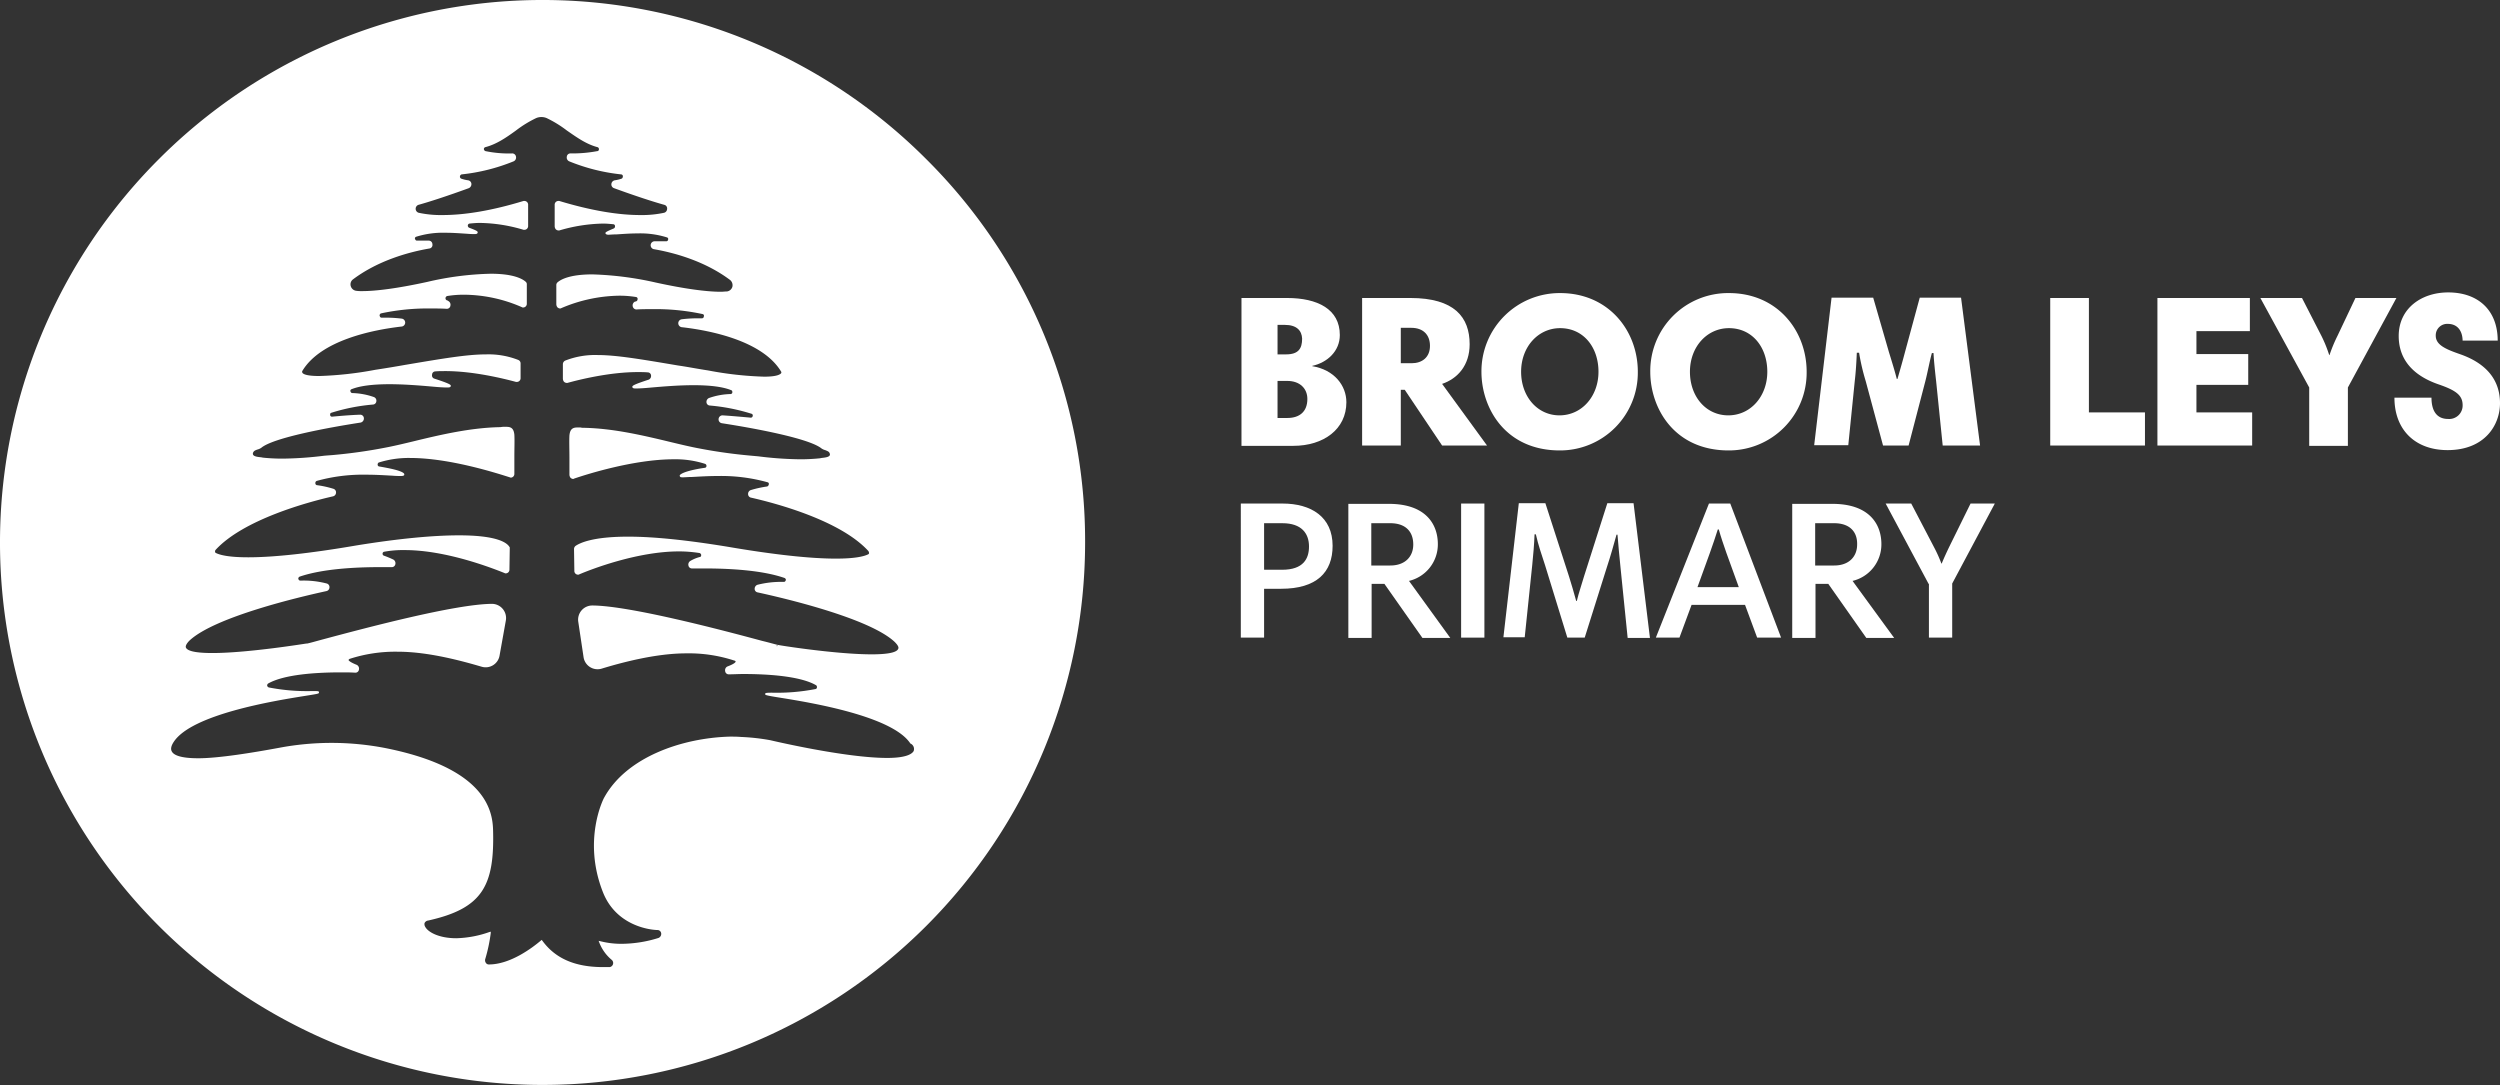
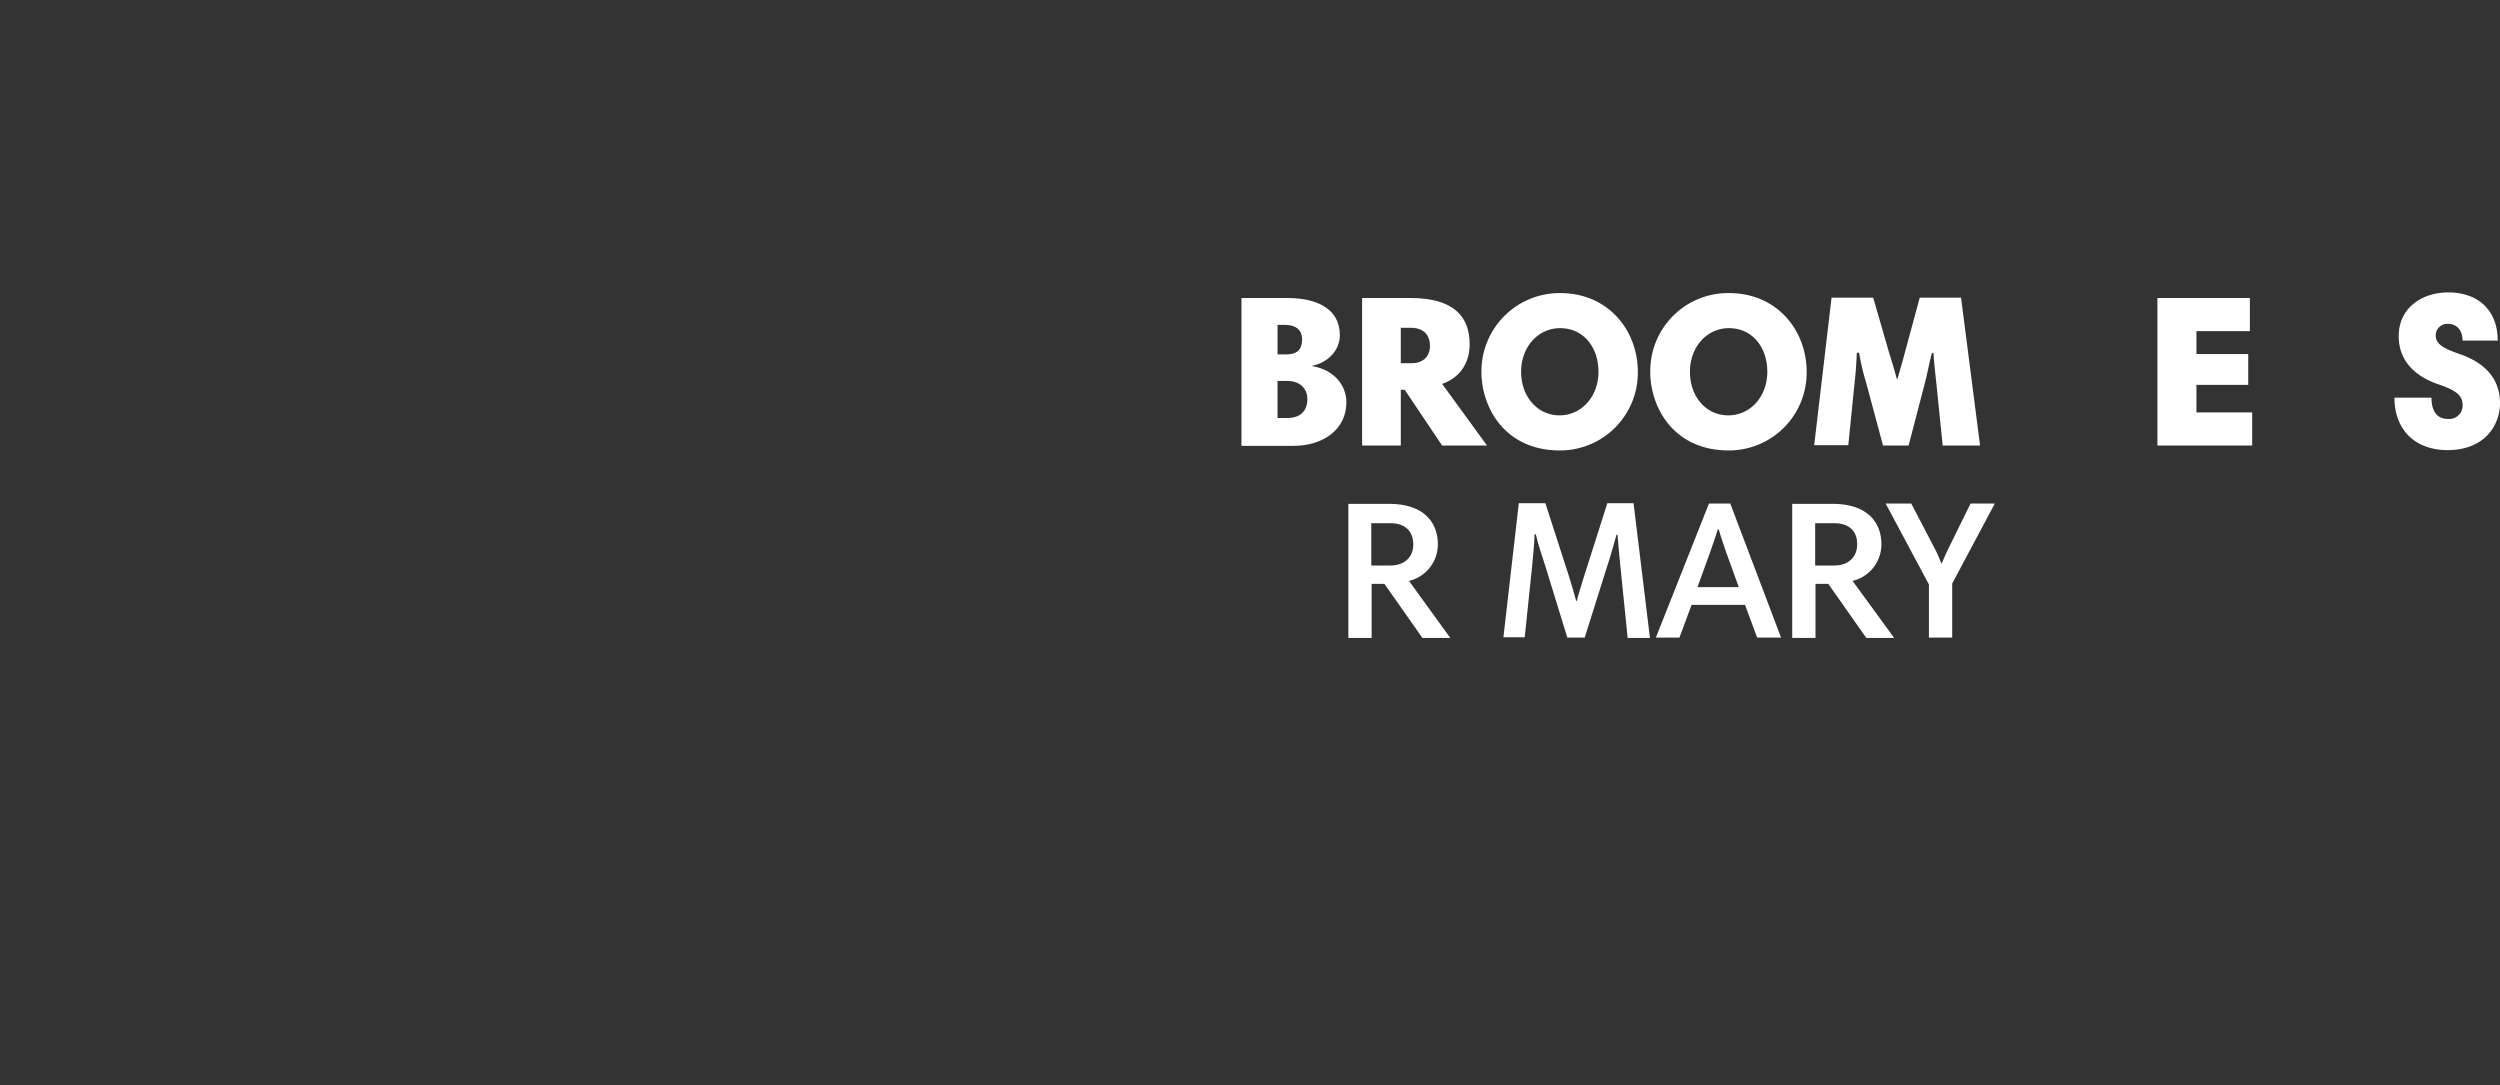
<svg xmlns="http://www.w3.org/2000/svg" id="Text_Layer" data-name="Text Layer" viewBox="0 0 762.6 331">
  <rect x="0" y="0" width="762.6" height="331" fill="#333333" stroke="none" />
  <defs>
    <style>.cls-1{fill:#fff;}</style>
  </defs>
-   <path class="cls-1" d="M282.5,48.5a165.37,165.37,0,0,0-234,0,165.37,165.37,0,0,0,0,234A165.5,165.5,0,0,0,331,165.5,164.12,164.12,0,0,0,282.5,48.5Zm-3.8,180.6c-.5.9-2.3,2.1-8.1,2.1-12.9,0-35.6-5.4-35.6-5.4a63.52,63.52,0,0,0-9-1c-1.1-.1-2.3-.1-3.4-.1-14.5.4-31.5,6.2-38.3,18.6-.1.1-6.7,12.8-.4,28.8,4.1,10.5,14.7,11.6,16.8,11.6a1.16,1.16,0,0,1,1,1.1,1.34,1.34,0,0,1-.8,1.3,38.15,38.15,0,0,1-11.3,1.8,25.69,25.69,0,0,1-6.5-.8l-.5-.1.2.5a12.89,12.89,0,0,0,3.8,5.3,1.26,1.26,0,0,1-.6,2.2h-2.1c-8.6,0-14.6-2.7-18.5-8.1l-.2-.2-.2.2c-2.6,2.2-9.3,7.3-15.9,7.3a1.05,1.05,0,0,1-.9-.5,1.39,1.39,0,0,1-.2-1.1,48.36,48.36,0,0,0,1.7-8v-.4l-.4.1a32.51,32.51,0,0,1-10.1,1.9c-5.2,0-8.6-1.8-9.5-3.5a1.54,1.54,0,0,1-.2-1.1,1.37,1.37,0,0,1,1.1-.8c16.7-3.7,20.3-10.7,19.8-27.8-.2-6.2-2.8-18.8-32.8-24.8a86.12,86.12,0,0,0-32.4-.1c-8.1,1.5-18.5,3.2-24.7,3.2-5.8,0-7.6-1.1-8.1-2.1-.4-.7-.2-1.7.6-2.9,5.5-8.4,30.5-12.5,39.9-14,4.4-.7,4.4-.7,4.4-1.1s-.2-.4-2.1-.4A60.7,60.7,0,0,1,82,209.7a.82.82,0,0,1-.5-.5.74.74,0,0,1,.3-.7c4.9-2.8,14.8-3.4,22.2-3.4,1.5,0,3,0,4.4.1h0a1.09,1.09,0,0,0,1.1-1,1.27,1.27,0,0,0-.7-1.4c-2.5-1-2.5-1.5-2.5-1.5s.2-.2.3-.3a45.16,45.16,0,0,1,14.8-2.2c9.4,0,19.8,2.9,25.6,4.6a4.3,4.3,0,0,0,5.4-3.5l1.9-10.6a4.33,4.33,0,0,0-4.1-5.1c-11.2,0-39.2,7.5-51.2,10.7-2.6.7-4.7,1.3-5.3,1.4h-.2c-.2,0-17.8,2.9-28.7,2.9-6.2,0-7.8-.9-8.1-1.7-.2-.6.5-1.5,1.1-2.1,7.8-7.3,34-13.4,41.8-15.1a1.17,1.17,0,0,0,.9-1.1,1.13,1.13,0,0,0-.8-1.2,27.75,27.75,0,0,0-7.6-.9h-.5c-.4,0-.5-.3-.6-.5a.67.67,0,0,1,.4-.7c7-2.4,17.1-2.9,24.3-2.9h3.8a1.09,1.09,0,0,0,1.1-.9,1.28,1.28,0,0,0-.6-1.4,28.52,28.52,0,0,0-2.9-1.2.62.62,0,0,1-.4-.6.6.6,0,0,1,.5-.6,31.56,31.56,0,0,1,6.3-.5c12.5,0,26.4,5.4,30.4,7a.6.6,0,0,0,.4.1,1.13,1.13,0,0,0,1.1-1.2l.1-6.6V167c-.7-1.4-3.7-3.7-15.5-3.7-7.9,0-18.5,1-31.4,3.1-14,2.4-25.1,3.6-32.9,3.6-5.9,0-8.6-.7-9.8-1.3-.2-.1-.3-.2-.3-.4a.73.73,0,0,1,.2-.6c8.5-9.2,27.9-14.5,35.8-16.3a1.17,1.17,0,0,0,.9-1.1,1.13,1.13,0,0,0-.8-1.2,29.87,29.87,0,0,0-5-1.1.56.56,0,0,1-.5-.6.67.67,0,0,1,.4-.7,52.8,52.8,0,0,1,15.1-1.9c3.2,0,6,.2,8,.3,1.1.1,2,.1,2.6.1s.9-.1,1-.3a.51.51,0,0,0-.1-.5c-.9-.9-4.6-1.6-7.5-2.1a.54.54,0,0,1-.5-.5.74.74,0,0,1,.3-.7,30.38,30.38,0,0,1,9.6-1.4c12,0,26.3,4.6,30.4,5.9.1,0,.2.1.3.1a1.13,1.13,0,0,0,1.1-1.2v-5.3c0-2.4.1-4.9,0-6.6-.2-2-1.1-2.4-2.4-2.4h-1c-.4,0-.7.1-1.1.1-9,.2-18,2.3-26.6,4.4-2.5.6-5,1.2-7.5,1.7a156.14,156.14,0,0,1-16.7,2.4L99,139a110,110,0,0,1-12.7.9,57.93,57.93,0,0,1-6.1-.3l-.5-.1c-.9-.1-2.2-.2-2.5-.8a.8.8,0,0,1,.1-.8c.2-.4.7-.6,1.3-.8a3.7,3.7,0,0,0,1.1-.5c3.7-3.1,20.6-6.2,30.3-7.7a1.27,1.27,0,0,0,1-1.3,1.11,1.11,0,0,0-1.1-1.1c-3.1.1-6.4.4-8.6.6h0a.56.56,0,0,1-.6-.5c0-.3,0-.6.4-.7a59,59,0,0,1,12.7-2.5,1.08,1.08,0,0,0,1-1,1.17,1.17,0,0,0-.8-1.3,21.48,21.48,0,0,0-6.5-1.2c-.4,0-.5-.3-.6-.5s0-.6.4-.7c2.5-1,6.4-1.5,11.5-1.5,4.6,0,9.3.4,12.8.7,2.1.2,3.7.3,4.7.3.6,0,1.1,0,1.2-.4s-.1-.7-5-2.3a1,1,0,0,1-.7-1.2,1,1,0,0,1,.9-1c1-.1,2.1-.1,3.2-.1,8.5,0,17.8,2.3,21.5,3.3h.3a1.13,1.13,0,0,0,1.1-1.2v-4.4a1.13,1.13,0,0,0-.7-1.1,24.87,24.87,0,0,0-9.8-1.7c-5.9,0-13.4,1.3-24.7,3.2-2.8.5-5.8,1-9.1,1.5a108.77,108.77,0,0,1-17.1,1.9c-4.2,0-5.1-.7-5.2-1.1a.48.48,0,0,1,0-.4c5.6-9.4,21.5-12.6,30.4-13.6a1.22,1.22,0,0,0,0-2.4,38.9,38.9,0,0,0-5.1-.3h-1.1c-.4,0-.5-.3-.6-.6a.67.67,0,0,1,.4-.7,68.12,68.12,0,0,1,15.4-1.5c1.6,0,3.2,0,4.7.1h0a1.09,1.09,0,0,0,1.1-1,1.27,1.27,0,0,0-.7-1.4l-.1-.1c-.1,0-.2-.1-.3-.1a.67.67,0,0,1-.4-.7.74.74,0,0,1,.5-.6,30.76,30.76,0,0,1,5.3-.4,44.54,44.54,0,0,1,17.5,3.8.6.6,0,0,0,.4.1,1.13,1.13,0,0,0,1.1-1.2V86.8a1,1,0,0,0-.4-.9c-.8-.7-3.4-2.4-10.6-2.4A93.39,93.39,0,0,0,130.3,86c-8.7,1.9-15.4,2.8-19.8,2.8a11.48,11.48,0,0,1-1.9-.1,2,2,0,0,1-1.6-1.4,1.9,1.9,0,0,1,.7-2.1c7.6-5.7,16.9-8.3,23.3-9.4a1.08,1.08,0,0,0,.9-1.3,1.11,1.11,0,0,0-1.1-1.1h-3.6c-.4,0-.5-.3-.6-.5s0-.6.4-.7a27.31,27.31,0,0,1,8.9-1.2c2.5,0,4.8.2,6.5.3a22.75,22.75,0,0,0,2.4.1c.3,0,.8,0,.9-.4s-.1-.6-2.5-1.5a.71.71,0,0,1-.5-.7.63.63,0,0,1,.5-.6c1-.1,2.1-.2,3.2-.2a48.36,48.36,0,0,1,13.3,2.1h.3a1.13,1.13,0,0,0,1.1-1.2V62.5a1.13,1.13,0,0,0-1.1-1.2h-.3c-9.5,2.9-17.8,4.3-24.7,4.3a32.3,32.3,0,0,1-7.3-.7,1.27,1.27,0,0,1-.1-2.4c3.6-1,8.8-2.7,15.4-5.1a1.34,1.34,0,0,0,.8-1.3,1.18,1.18,0,0,0-1-1.1,10.81,10.81,0,0,1-2.1-.5.67.67,0,0,1-.4-.7.74.74,0,0,1,.5-.6,58.1,58.1,0,0,0,15.9-4,1.27,1.27,0,0,0,.7-1.4,1.16,1.16,0,0,0-1.1-1,35,35,0,0,1-8.2-.7.74.74,0,0,1-.5-.6.62.62,0,0,1,.4-.6c3.5-.9,6.5-3,9.4-5.1a34.52,34.52,0,0,1,6.2-3.8,4.15,4.15,0,0,1,3.1,0,34.52,34.52,0,0,1,6.2,3.8c2.9,2,5.9,4.2,9.4,5.1a.62.62,0,0,1,.4.6c0,.2-.1.6-.5.6a41.48,41.48,0,0,1-8.2.7,1.09,1.09,0,0,0-1.1,1,1.27,1.27,0,0,0,.7,1.4,58.1,58.1,0,0,0,15.9,4,.56.56,0,0,1,.5.6c0,.2-.1.6-.4.7a10.81,10.81,0,0,1-2.1.5,1.28,1.28,0,0,0-1,1.1,1.21,1.21,0,0,0,.8,1.3c6.6,2.4,11.8,4.1,15.4,5.1a1.12,1.12,0,0,1,.8,1.2,1.26,1.26,0,0,1-.9,1.2,32.3,32.3,0,0,1-7.3.7c-6.8,0-15.1-1.4-24.7-4.3h-.3a1.13,1.13,0,0,0-1.1,1.2V69a1.61,1.61,0,0,0,.3.9,1.23,1.23,0,0,0,.8.4h.3a49.87,49.87,0,0,1,13.3-2.1c1.1,0,2.2.1,3.2.2a.56.56,0,0,1,.5.6.67.67,0,0,1-.4.7c-2.4,1-2.6,1.2-2.5,1.5s.5.4.9.4,1.3-.1,2.4-.1c1.7-.1,4-.3,6.5-.3a27.31,27.31,0,0,1,8.9,1.2.53.53,0,0,1,.4.7.56.56,0,0,1-.6.5h-3.6a1.22,1.22,0,0,0-.2,2.4c6.4,1.1,15.7,3.7,23.3,9.4a2.07,2.07,0,0,1,.7,2.1,2,2,0,0,1-1.6,1.4c-.6,0-1.2.1-1.9.1-4.4,0-11.1-.9-19.8-2.8a99.81,99.81,0,0,0-19.4-2.5c-7.2,0-9.8,1.7-10.6,2.4a1.09,1.09,0,0,0-.4.9v5.8a1.61,1.61,0,0,0,.3.9,1.23,1.23,0,0,0,.8.4.6.6,0,0,0,.4-.1,46.44,46.44,0,0,1,17.5-3.8,30.76,30.76,0,0,1,5.3.4.56.56,0,0,1,.5.6c0,.2-.1.6-.4.7-.1,0-.2.1-.3.1h-.1a1.27,1.27,0,0,0-.7,1.4,1.16,1.16,0,0,0,1.1,1c1.6-.1,3.2-.1,4.8-.1a68.68,68.68,0,0,1,15.4,1.5.51.51,0,0,1,.4.7.58.58,0,0,1-.6.6H213a38.9,38.9,0,0,0-5.1.3,1.22,1.22,0,0,0,0,2.4c8.9,1,24.8,4.2,30.4,13.6a.48.48,0,0,1,0,.4c-.2.3-1,1.1-5.2,1.1A106.43,106.43,0,0,1,216,113c-3.3-.5-6.3-1.1-9.1-1.5-11.3-1.9-18.8-3.2-24.7-3.2a24.87,24.87,0,0,0-9.8,1.7,1.23,1.23,0,0,0-.7,1.1v4.4a1.61,1.61,0,0,0,.3.9,1.23,1.23,0,0,0,.8.4h.3c3.6-1,12.9-3.3,21.4-3.3,1.1,0,2.2,0,3.2.1a1,1,0,0,1,.9,1,1.21,1.21,0,0,1-.7,1.2c-4.9,1.6-5.1,1.9-5,2.3s.6.4,1.2.4c1,0,2.6-.1,4.7-.3,3.5-.3,8.2-.7,12.8-.7q7.65,0,11.4,1.5c.4.1.4.5.4.7a.56.56,0,0,1-.6.5,21.48,21.48,0,0,0-6.5,1.2,1.29,1.29,0,0,0-.8,1.3,1.07,1.07,0,0,0,1,1,59,59,0,0,1,12.7,2.5.53.53,0,0,1,.4.7.56.56,0,0,1-.6.5c-2.3-.2-5.5-.5-8.6-.7h0a1.2,1.2,0,0,0-1.2,1.1,1.18,1.18,0,0,0,1,1.3c9.7,1.5,26.6,4.6,30.4,7.7a3.7,3.7,0,0,0,1.1.5c.5.2,1.1.4,1.3.8s.2.6.1.8c-.3.6-1.7.7-2.5.8l-.5.1a57.93,57.93,0,0,1-6.1.3,110,110,0,0,1-12.7-.9l-2.2-.2a158,158,0,0,1-16.8-2.4c-2.5-.5-5-1.1-7.5-1.7-8.7-2.1-17.6-4.2-26.6-4.4a3.75,3.75,0,0,1-1.1-.1h-1c-1.3,0-2.2.4-2.4,2.4-.1,1.8,0,4.3,0,6.7v5.3a1.61,1.61,0,0,0,.3.9,1.23,1.23,0,0,0,.8.4.37.37,0,0,0,.3-.1c4.1-1.4,18.4-5.9,30.4-5.9a29.5,29.5,0,0,1,9.6,1.4.67.67,0,0,1,.4.7.54.54,0,0,1-.5.5c-2.9.4-6.5,1.2-7.5,2.1-.2.2-.2.4-.1.5.1.3.4.3,1,.3s1.5-.1,2.6-.1c2-.1,4.8-.3,8-.3a52.8,52.8,0,0,1,15.1,1.9.51.51,0,0,1,.4.7.74.74,0,0,1-.5.6,32.21,32.21,0,0,0-5,1.1,1.21,1.21,0,0,0-.8,1.2,1.09,1.09,0,0,0,.9,1.1c7.9,1.8,27.3,7,35.8,16.3a1.42,1.42,0,0,1,.2.6.45.45,0,0,1-.3.4c-1.2.6-3.9,1.3-9.8,1.3-7.8,0-18.9-1.2-32.9-3.6-12.2-2-22.4-3.1-30.5-3.1-11,0-14.8,2-16,2.8a1.23,1.23,0,0,0-.5,1l.1,6.6a1.13,1.13,0,0,0,1.1,1.2.6.6,0,0,0,.4-.1c4-1.7,17.9-7,30.4-7a40.24,40.24,0,0,1,6.3.5.74.74,0,0,1,.5.6c0,.2-.1.6-.4.6a11,11,0,0,0-2.9,1.2,1.28,1.28,0,0,0-.6,1.4,1.07,1.07,0,0,0,1.1.9H215c7.3,0,17.4.5,24.3,2.9.3.1.5.5.4.7s-.2.5-.6.5h-.5a28.69,28.69,0,0,0-7.6.9,1.3,1.3,0,0,0-.8,1.2,1.09,1.09,0,0,0,.9,1.1c7.8,1.7,34,7.8,41.8,15.1.6.6,1.4,1.5,1.1,2.1-.3.8-1.9,1.7-8.1,1.7-10.9,0-28.6-2.8-28.7-2.9l-.2.5-.1-.3.3-.2c-.2,0-2.2-.6-4.7-1.2-11.1-3-40.5-10.8-51.9-10.8h0a4.32,4.32,0,0,0-4.2,5l1.6,10.7a4.32,4.32,0,0,0,5.4,3.6c5.9-1.8,16.5-4.7,25.9-4.7a44.54,44.54,0,0,1,14.7,2.2.45.45,0,0,1,.4.3c0,.1-.1.6-2.5,1.5a1.27,1.27,0,0,0-.7,1.4,1.09,1.09,0,0,0,1.1,1c1.4,0,2.9-.1,4.4-.1,7.4,0,17.3.6,22.2,3.4.3.2.3.4.3.7a.54.54,0,0,1-.5.5,61.46,61.46,0,0,1-13.2,1.1c-1.9,0-2.1.1-2.1.4s0,.4,4.4,1.1c9.4,1.5,34.4,5.6,39.9,14A1.81,1.81,0,0,1,278.7,229.1Z" />
-   <path class="cls-1" d="M378.6,153.6h12.6c8.8,0,15.3,4.1,15.3,12.9,0,8.1-4.9,13.1-15.7,13.1h-5.2v14.9h-7.1V153.6Zm12.6,6h-5.6v14.2h5.5c6.5,0,8.2-3.4,8.2-7.1C399.3,162.7,397,159.6,391.2,159.6Z" />
  <path class="cls-1" d="M442.4,194.6h-8.5l-11.6-16.5h-3.9v16.5h-7.1V153.7h12.4c11,0,14.9,6,14.9,12.3a11.45,11.45,0,0,1-8.8,11.2Zm-18.3-35h-5.8v12.9h5.8c4.5,0,7-2.7,7-6.4C431.1,162,428.6,159.6,424.1,159.6Z" />
-   <path class="cls-1" d="M445.7,153.6h7.1v40.9h-7.1Z" />
  <path class="cls-1" d="M503.3,194.6h-6.8l-2.2-21.7c-.3-2.9-.7-7.2-.9-9.8h-.3c-.8,2.9-1.9,6.8-2.9,9.8l-6.8,21.6h-5.3l-6.8-22.1c-.9-2.8-2.1-6.2-2.8-9.4h-.4c-.1,2.9-.4,6.4-.7,9.3l-2.3,22.1h-6.5l4.7-40.9h8.1l7.2,22.3c.7,2.2,1.6,5.3,2.2,7.5h.2c.5-2.2,1.6-5.4,2.2-7.5l7.1-22.3h8Z" />
  <path class="cls-1" d="M521.3,153.6h6.5l15.5,40.9H536l-3.7-10H516l-3.7,10h-7.2Zm-3.5,25.5h12.6l-3.8-10.5c-.8-2.3-1.7-4.9-2.3-7.1H524c-.7,2.2-1.6,4.9-2.4,7.1Z" />
  <path class="cls-1" d="M577.8,194.6h-8.5l-11.6-16.5h-3.9v16.5h-7.1V153.7H559c11,0,14.9,6,14.9,12.3a11.45,11.45,0,0,1-8.8,11.2Zm-18.3-35h-5.8v12.9h5.8c4.5,0,7-2.7,7-6.4C566.6,162,564,159.6,559.5,159.6Z" />
  <path class="cls-1" d="M588.3,178.1l-13.1-24.5H583l7,13.4a41.33,41.33,0,0,1,2.2,4.9h.1c.7-1.7,1.3-3,2.2-4.9l6.6-13.4h7.4l-13,24.4v16.5h-7.1V178.1Z" />
  <path class="cls-1" d="M378.7,90.9h13.9c9.3,0,16.1,3.4,16.1,11.3,0,4.9-3.8,8.4-8.4,9.4v.1c6.7,1.1,10.4,5.9,10.4,11,0,8.2-6.9,13.3-16.2,13.3H378.7Zm13.2,8.2h-2.2v9h2.6c3.8,0,4.9-1.8,4.9-4.8C397.1,100.9,395.6,99.1,391.9,99.1Zm.8,17.1h-3v11.3h3c3.8,0,6.1-2,6.1-5.8C398.8,118.5,396.5,116.2,392.7,116.2Z" />
  <path class="cls-1" d="M453.6,135.9H439.9l-11.4-17h-1.2v17H415.5v-45h14.7c13.5,0,18.1,5.9,18.1,14.1,0,6.5-3.7,10.5-8.4,12.1ZM430.5,100h-3.2v10.8h3.3c3.2,0,5.6-1.8,5.6-5.3C436.2,102.2,434.2,100,430.5,100Z" />
  <path class="cls-1" d="M475.9,89.4c14.8,0,23.7,11.5,23.7,24a23.71,23.71,0,0,1-23.8,24c-16.6,0-23.9-12.9-23.9-24A23.87,23.87,0,0,1,475.9,89.4Zm-.2,37.3c6.8,0,11.9-5.8,11.9-13.3s-4.6-13.3-11.7-13.3c-6.7,0-11.9,5.7-11.9,13.3S469,126.7,475.7,126.7Z" />
  <path class="cls-1" d="M527.4,89.4c14.8,0,23.7,11.5,23.7,24a23.71,23.71,0,0,1-23.8,24c-16.6,0-23.9-12.9-23.9-24A23.75,23.75,0,0,1,527.4,89.4Zm-.2,37.3c6.8,0,11.9-5.8,11.9-13.3s-4.6-13.3-11.7-13.3c-6.7,0-11.9,5.7-11.9,13.3S520.4,126.7,527.2,126.7Z" />
  <path class="cls-1" d="M604,135.9H592.6l-2-19.6c-.3-2.6-.7-6.4-.8-8.6h-.5c-.7,2.5-1.3,5.9-2,8.6l-5.1,19.6h-7.8l-5.3-19.7a64.93,64.93,0,0,1-2-8.6h-.7c-.1,2.5-.3,5.9-.6,8.4l-2,19.8H553.4l5.3-45h12.7l4.8,16.6c.8,2.6,1.8,5.8,2.4,8.2h.2c.7-2.4,1.7-5.9,2.3-8.2l4.5-16.6h12.6Z" />
-   <path class="cls-1" d="M625.4,90.9h11.8v34.9h17.1v10.1H625.4v-45Z" />
  <path class="cls-1" d="M686.4,101H670v7h15.8v9.4H670v8.4h17v10.1H658.1v-45h28.2V101Z" />
-   <path class="cls-1" d="M704.4,118.2,689.5,90.9h12.7l5.9,11.5a40.66,40.66,0,0,1,2.4,5.9h.1a44.78,44.78,0,0,1,2.4-5.8l5.5-11.6H731l-14.8,27.3V136H704.4Z" />
  <path class="cls-1" d="M751.2,104.1c0-3.2-1.6-5.3-4.5-5.3a3.49,3.49,0,0,0-3.7,3.6c0,2.8,3,4.1,7.3,5.6,8.7,3,12.3,8.4,12.3,15s-4.6,14.3-16,14.3c-9.8,0-16.2-6.1-16.2-16h11.3c0,3.9,1.5,6.5,5.1,6.5a4.1,4.1,0,0,0,4.4-4.2c0-3-2-4.5-7.2-6.3-9.4-3.2-12.3-9-12.3-14.8,0-8.4,6.9-13.3,15.1-13.3,9.2,0,15.1,5.5,15.1,14.7H751.2Z" />
</svg>